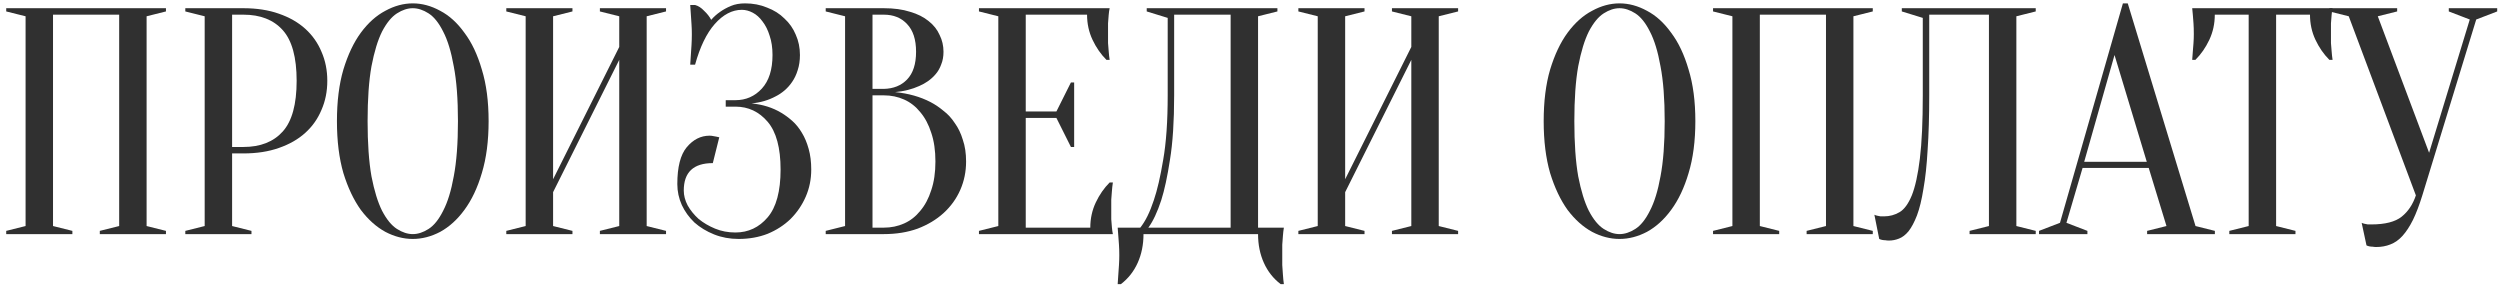
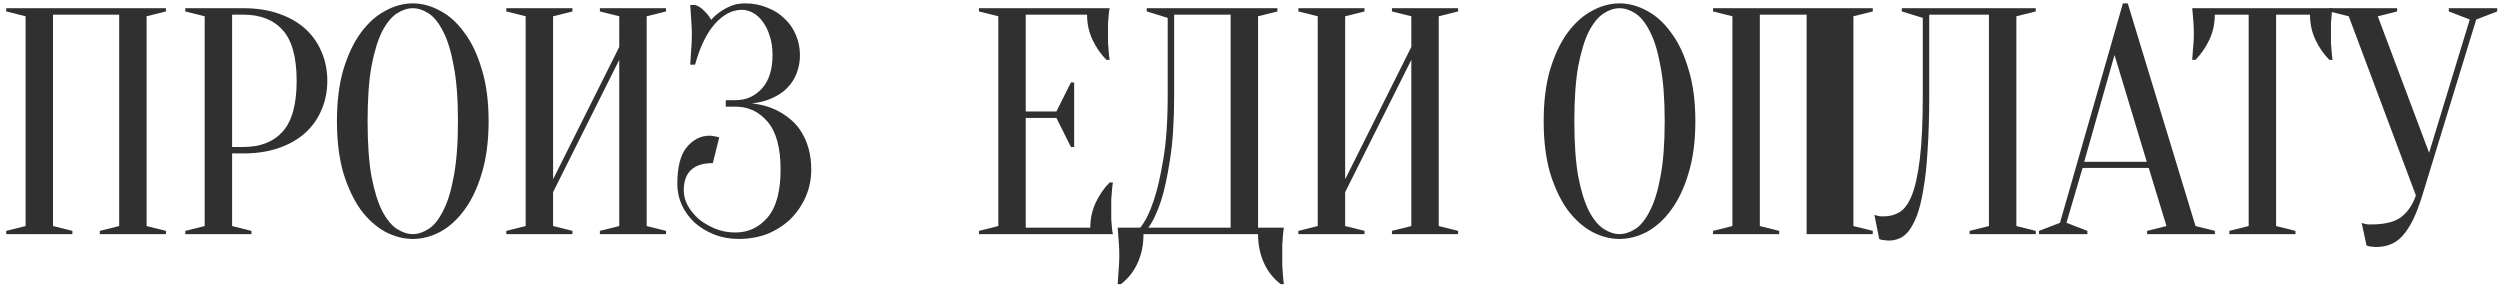
<svg xmlns="http://www.w3.org/2000/svg" width="386" height="44" viewBox="0 0 386 44" fill="none">
  <path d="M11.175 35.647V36.146H0.961V35.647L3.95 34.9V2.514L0.961 1.766V1.268H25.624V1.766L22.635 2.514V34.9L25.624 35.647V36.146H15.41V35.647L18.4 34.9V2.265H8.186V34.9L11.175 35.647Z" fill="#303030" />
  <path d="M35.837 23.689V34.9L38.826 35.647V36.146H28.612V35.647L31.602 34.9V2.514L28.612 1.766V1.268H37.581C39.64 1.268 41.467 1.55 43.061 2.115C44.689 2.68 46.051 3.46 47.147 4.457C48.243 5.453 49.074 6.633 49.638 7.994C50.236 9.356 50.535 10.851 50.535 12.479C50.535 14.106 50.236 15.601 49.638 16.963C49.074 18.325 48.243 19.504 47.147 20.5C46.051 21.497 44.689 22.278 43.061 22.842C41.467 23.407 39.64 23.689 37.581 23.689H35.837ZM35.837 22.693H37.581C40.205 22.693 42.231 21.896 43.659 20.301C45.087 18.707 45.802 16.099 45.802 12.479C45.802 8.858 45.087 6.251 43.659 4.656C42.231 3.062 40.205 2.265 37.581 2.265H35.837V22.693Z" fill="#303030" />
  <path d="M75.442 18.707C75.442 21.763 75.093 24.437 74.395 26.729C73.731 28.987 72.834 30.881 71.705 32.409C70.609 33.904 69.363 35.033 67.968 35.797C66.573 36.528 65.161 36.893 63.733 36.893C62.305 36.893 60.893 36.528 59.498 35.797C58.103 35.033 56.84 33.904 55.711 32.409C54.615 30.881 53.718 28.987 53.02 26.729C52.356 24.437 52.024 21.763 52.024 18.707C52.024 15.651 52.356 12.993 53.02 10.735C53.718 8.443 54.615 6.549 55.711 5.055C56.84 3.527 58.103 2.397 59.498 1.667C60.893 0.903 62.305 0.521 63.733 0.521C65.161 0.521 66.573 0.903 67.968 1.667C69.363 2.397 70.609 3.527 71.705 5.055C72.834 6.549 73.731 8.443 74.395 10.735C75.093 12.993 75.442 15.651 75.442 18.707ZM70.708 18.707C70.708 15.286 70.493 12.462 70.061 10.236C69.662 7.978 69.114 6.184 68.416 4.855C67.752 3.527 67.005 2.597 66.174 2.065C65.344 1.534 64.53 1.268 63.733 1.268C62.936 1.268 62.122 1.534 61.291 2.065C60.461 2.597 59.697 3.527 58.999 4.855C58.335 6.184 57.787 7.978 57.355 10.236C56.957 12.462 56.757 15.286 56.757 18.707C56.757 22.128 56.957 24.968 57.355 27.227C57.787 29.453 58.335 31.23 58.999 32.558C59.697 33.887 60.461 34.817 61.291 35.348C62.122 35.88 62.936 36.146 63.733 36.146C64.53 36.146 65.344 35.88 66.174 35.348C67.005 34.817 67.752 33.887 68.416 32.558C69.114 31.23 69.662 29.453 70.061 27.227C70.493 24.968 70.708 22.128 70.708 18.707Z" fill="#303030" />
  <path d="M85.397 29.668V34.9L88.387 35.647V36.146H78.172V35.647L81.162 34.9V2.514L78.172 1.766V1.268H88.387V1.766L85.397 2.514V27.675L95.611 7.247V2.514L92.622 1.766V1.268H102.836V1.766L99.846 2.514V34.9L102.836 35.647V36.146H92.622V35.647L95.611 34.9V9.24L85.397 29.668Z" fill="#303030" />
  <path d="M115.041 0.521C116.27 0.521 117.4 0.737 118.429 1.168C119.492 1.567 120.389 2.132 121.12 2.862C121.884 3.56 122.465 4.39 122.864 5.354C123.296 6.317 123.511 7.363 123.511 8.493C123.511 9.356 123.395 10.137 123.163 10.834C122.963 11.499 122.681 12.097 122.316 12.628C121.983 13.126 121.585 13.575 121.12 13.973C120.688 14.339 120.24 14.638 119.775 14.87C118.678 15.468 117.433 15.834 116.038 15.966C117.765 16.133 119.293 16.614 120.622 17.411C121.186 17.744 121.751 18.159 122.316 18.657C122.88 19.155 123.379 19.77 123.81 20.5C124.242 21.198 124.591 22.029 124.857 22.992C125.122 23.922 125.255 24.985 125.255 26.181C125.255 27.675 124.973 29.07 124.408 30.366C123.844 31.661 123.063 32.807 122.067 33.804C121.07 34.767 119.891 35.531 118.529 36.096C117.167 36.627 115.672 36.893 114.045 36.893C112.683 36.893 111.421 36.66 110.258 36.196C109.095 35.73 108.082 35.116 107.219 34.352C106.388 33.555 105.74 32.658 105.275 31.661C104.81 30.632 104.578 29.552 104.578 28.423C104.578 25.799 105.06 23.905 106.023 22.743C107.019 21.547 108.199 20.949 109.56 20.949C109.726 20.949 109.893 20.966 110.059 20.999C110.258 21.032 110.441 21.065 110.607 21.098C110.773 21.132 110.922 21.165 111.055 21.198L110.059 25.184C107.069 25.184 105.574 26.596 105.574 29.419C105.574 30.183 105.774 30.947 106.172 31.711C106.604 32.475 107.169 33.173 107.866 33.804C108.597 34.402 109.444 34.9 110.407 35.299C111.371 35.697 112.417 35.897 113.546 35.897C115.539 35.897 117.2 35.116 118.529 33.555C119.858 31.994 120.522 29.535 120.522 26.181C120.522 22.826 119.858 20.368 118.529 18.806C117.2 17.245 115.539 16.465 113.546 16.465H112.052V15.468H113.546C115.174 15.468 116.536 14.87 117.632 13.675C118.728 12.479 119.276 10.751 119.276 8.493C119.276 7.363 119.127 6.367 118.828 5.503C118.562 4.64 118.197 3.909 117.732 3.311C117.3 2.713 116.802 2.265 116.237 1.966C115.672 1.667 115.108 1.517 114.543 1.517C113.048 1.517 111.653 2.248 110.358 3.709C109.095 5.138 108.082 7.23 107.318 9.987H106.571C106.604 9.489 106.637 8.974 106.671 8.443C106.704 7.978 106.737 7.48 106.77 6.948C106.803 6.383 106.82 5.819 106.82 5.254C106.82 4.756 106.803 4.258 106.77 3.759C106.737 3.228 106.704 2.73 106.671 2.265C106.637 1.766 106.604 1.268 106.571 0.77H107.318C107.817 0.903 108.282 1.202 108.713 1.667C109.178 2.098 109.544 2.563 109.81 3.062C110.208 2.597 110.673 2.181 111.205 1.816C111.67 1.484 112.218 1.185 112.849 0.919C113.48 0.653 114.211 0.521 115.041 0.521Z" fill="#303030" />
-   <path d="M127.49 36.146V35.647L130.479 34.9V2.514L127.49 1.766V1.268H136.458C138.019 1.268 139.365 1.451 140.494 1.816C141.657 2.148 142.62 2.63 143.384 3.261C144.148 3.859 144.713 4.573 145.078 5.404C145.477 6.201 145.676 7.064 145.676 7.994C145.676 8.725 145.56 9.373 145.327 9.938C145.128 10.502 144.845 11.001 144.48 11.432C144.148 11.831 143.749 12.196 143.284 12.528C142.852 12.828 142.404 13.077 141.939 13.276C140.843 13.774 139.597 14.09 138.202 14.223C140.262 14.422 142.088 14.937 143.683 15.767C144.38 16.133 145.045 16.581 145.676 17.112C146.34 17.611 146.922 18.242 147.42 19.006C147.951 19.736 148.366 20.6 148.665 21.597C148.998 22.56 149.164 23.673 149.164 24.935C149.164 26.496 148.865 27.958 148.267 29.32C147.669 30.681 146.805 31.877 145.676 32.907C144.58 33.904 143.251 34.701 141.69 35.299C140.129 35.863 138.385 36.146 136.458 36.146H127.49ZM134.714 14.721V35.149H136.458C137.588 35.149 138.634 34.933 139.597 34.501C140.561 34.07 141.391 33.422 142.088 32.558C142.819 31.695 143.384 30.632 143.783 29.369C144.214 28.107 144.43 26.629 144.43 24.935C144.43 23.241 144.214 21.763 143.783 20.5C143.384 19.238 142.819 18.175 142.088 17.312C141.391 16.448 140.561 15.8 139.597 15.368C138.634 14.937 137.588 14.721 136.458 14.721H134.714ZM134.714 13.724H136.458C137.953 13.691 139.149 13.209 140.046 12.279C140.976 11.316 141.441 9.888 141.441 7.994C141.441 6.101 140.976 4.673 140.046 3.709C139.149 2.746 137.953 2.265 136.458 2.265H134.714V13.724Z" fill="#303030" />
  <path d="M168.341 35.149C168.341 33.754 168.623 32.459 169.188 31.263C169.752 30.067 170.466 29.037 171.33 28.174H171.828C171.762 28.605 171.712 29.054 171.679 29.519C171.646 29.918 171.612 30.349 171.579 30.814C171.579 31.279 171.579 31.728 171.579 32.16C171.579 32.791 171.579 33.355 171.579 33.854C171.612 34.319 171.646 34.734 171.679 35.099C171.712 35.498 171.762 35.847 171.828 36.146H151.151V35.647L154.14 34.9V2.514L151.151 1.766V1.268H171.33C171.264 1.567 171.214 1.916 171.181 2.314C171.147 2.68 171.114 3.112 171.081 3.61C171.081 4.075 171.081 4.623 171.081 5.254C171.081 5.719 171.081 6.184 171.081 6.649C171.114 7.081 171.147 7.496 171.181 7.895C171.214 8.36 171.264 8.808 171.33 9.24H170.832C169.968 8.376 169.254 7.347 168.689 6.151C168.125 4.955 167.842 3.66 167.842 2.265H158.375V17.212H163.109L165.351 12.728H165.849V22.693H165.351L163.109 18.209H158.375V35.149H168.341Z" fill="#303030" />
  <path d="M176.556 36.146C176.556 37.773 176.257 39.251 175.659 40.58C175.061 41.909 174.197 43.005 173.068 43.869H172.57C172.603 43.404 172.636 42.905 172.669 42.374C172.703 41.942 172.736 41.46 172.769 40.929C172.802 40.397 172.819 39.883 172.819 39.384C172.819 38.82 172.802 38.288 172.769 37.79C172.736 37.292 172.703 36.843 172.669 36.445C172.636 35.98 172.603 35.548 172.57 35.149H176.058C176.855 34.153 177.552 32.741 178.15 30.914C178.682 29.353 179.163 27.277 179.595 24.686C180.06 22.062 180.293 18.74 180.293 14.721V2.763L177.054 1.766V1.268H197.233V1.766L194.244 2.514V35.149H198.23C198.163 35.548 198.114 35.98 198.08 36.445C198.047 36.843 198.014 37.292 197.981 37.79C197.981 38.288 197.981 38.82 197.981 39.384C197.981 39.883 197.981 40.397 197.981 40.929C198.014 41.46 198.047 41.942 198.08 42.374C198.114 42.905 198.163 43.404 198.23 43.869H197.732C196.602 43.005 195.739 41.909 195.141 40.58C194.543 39.251 194.244 37.773 194.244 36.146H176.556ZM181.289 14.721C181.289 18.74 181.073 22.062 180.641 24.686C180.243 27.277 179.794 29.353 179.296 30.914C178.698 32.741 178.034 34.153 177.303 35.149H190.009V2.265H181.289V14.721Z" fill="#303030" />
  <path d="M207.693 29.668V34.9L210.682 35.647V36.146H200.468V35.647L203.458 34.9V2.514L200.468 1.766V1.268H210.682V1.766L207.693 2.514V27.675L217.907 7.247V2.514L214.917 1.766V1.268H225.132V1.766L222.142 2.514V34.9L225.132 35.647V36.146H214.917V35.647L217.907 34.9V9.24L207.693 29.668Z" fill="#303030" />
  <path d="M261.763 18.707C261.763 21.763 261.414 24.437 260.716 26.729C260.052 28.987 259.155 30.881 258.026 32.409C256.93 33.904 255.684 35.033 254.289 35.797C252.894 36.528 251.482 36.893 250.054 36.893C248.626 36.893 247.214 36.528 245.819 35.797C244.424 35.033 243.161 33.904 242.032 32.409C240.936 30.881 240.039 28.987 239.341 26.729C238.677 24.437 238.345 21.763 238.345 18.707C238.345 15.651 238.677 12.993 239.341 10.735C240.039 8.443 240.936 6.549 242.032 5.055C243.161 3.527 244.424 2.397 245.819 1.667C247.214 0.903 248.626 0.521 250.054 0.521C251.482 0.521 252.894 0.903 254.289 1.667C255.684 2.397 256.93 3.527 258.026 5.055C259.155 6.549 260.052 8.443 260.716 10.735C261.414 12.993 261.763 15.651 261.763 18.707ZM257.029 18.707C257.029 15.286 256.813 12.462 256.382 10.236C255.983 7.978 255.435 6.184 254.737 4.855C254.073 3.527 253.326 2.597 252.495 2.065C251.665 1.534 250.851 1.268 250.054 1.268C249.257 1.268 248.443 1.534 247.612 2.065C246.782 2.597 246.018 3.527 245.32 4.855C244.656 6.184 244.108 7.978 243.676 10.236C243.278 12.462 243.078 15.286 243.078 18.707C243.078 22.128 243.278 24.968 243.676 27.227C244.108 29.453 244.656 31.23 245.32 32.558C246.018 33.887 246.782 34.817 247.612 35.348C248.443 35.88 249.257 36.146 250.054 36.146C250.851 36.146 251.665 35.88 252.495 35.348C253.326 34.817 254.073 33.887 254.737 32.558C255.435 31.23 255.983 29.453 256.382 27.227C256.813 24.968 257.029 22.128 257.029 18.707Z" fill="#303030" />
-   <path d="M274.708 35.647V36.146H264.493V35.647L267.483 34.9V2.514L264.493 1.766V1.268H289.157V1.766L286.167 2.514V34.9L289.157 35.647V36.146H278.943V35.647L281.932 34.9V2.265H271.718V34.9L274.708 35.647Z" fill="#303030" />
+   <path d="M274.708 35.647V36.146H264.493V35.647L267.483 34.9V2.514L264.493 1.766V1.268H289.157V1.766L286.167 2.514V34.9L289.157 35.647V36.146H278.943V35.647V2.265H271.718V34.9L274.708 35.647Z" fill="#303030" />
  <path d="M297.874 14.721C297.874 17.943 297.791 20.75 297.625 23.141C297.492 25.5 297.276 27.509 296.977 29.17C296.712 30.831 296.38 32.193 295.981 33.256C295.582 34.285 295.151 35.099 294.686 35.697C294.22 36.262 293.722 36.644 293.191 36.843C292.693 37.042 292.178 37.142 291.646 37.142C291.447 37.142 291.264 37.126 291.098 37.092C290.932 37.092 290.766 37.076 290.6 37.042C290.434 37.009 290.284 36.959 290.151 36.893L289.404 33.156C289.537 33.223 289.686 33.272 289.852 33.306C290.019 33.339 290.185 33.372 290.351 33.405C290.517 33.405 290.7 33.405 290.899 33.405C291.762 33.405 292.56 33.189 293.29 32.758C294.021 32.326 294.652 31.462 295.184 30.167C295.715 28.838 296.13 26.945 296.429 24.486C296.728 22.029 296.878 18.773 296.878 14.721V2.763L293.639 1.766V1.268H314.317V1.766L311.327 2.514V34.9L314.317 35.647V36.146H304.102V35.647L307.092 34.9V2.265H297.874V14.721Z" fill="#303030" />
  <path d="M321.798 24.985H331.464L326.482 8.493L321.798 24.985ZM331.763 25.931H321.549L319.058 34.402L322.296 35.647V36.146H314.823V35.647L318.061 34.402L327.777 0.521H328.525L338.988 34.9L341.977 35.647V36.146H331.514V35.647L334.504 34.9L331.763 25.931Z" fill="#303030" />
  <path d="M351.431 34.9L354.42 35.647V36.146H344.206V35.647L347.195 34.9V2.265H341.964C341.964 3.66 341.681 4.955 341.117 6.151C340.552 7.347 339.838 8.376 338.974 9.24H338.476C338.509 8.808 338.542 8.36 338.576 7.895C338.609 7.496 338.642 7.081 338.675 6.649C338.709 6.184 338.725 5.719 338.725 5.254C338.725 4.623 338.709 4.075 338.675 3.61C338.642 3.112 338.609 2.68 338.576 2.314C338.542 1.916 338.509 1.567 338.476 1.268H360.15C360.084 1.567 360.034 1.916 360.001 2.314C359.967 2.68 359.934 3.112 359.901 3.61C359.901 4.075 359.901 4.623 359.901 5.254C359.901 5.719 359.901 6.184 359.901 6.649C359.934 7.081 359.967 7.496 360.001 7.895C360.034 8.36 360.084 8.808 360.15 9.24H359.652C358.788 8.376 358.074 7.347 357.509 6.151C356.945 4.955 356.662 3.66 356.662 2.265H351.431V34.9Z" fill="#303030" />
  <path d="M375.054 23.59L381.332 3.012L378.093 1.766V1.268H385.567V1.766L382.328 3.012L374.007 30.167C373.542 31.661 373.061 32.924 372.562 33.953C372.064 34.95 371.533 35.764 370.968 36.395C370.403 37.026 369.772 37.474 369.075 37.74C368.41 38.006 367.679 38.139 366.882 38.139C366.683 38.139 366.5 38.122 366.334 38.089C366.168 38.089 366.002 38.072 365.836 38.039C365.67 38.006 365.52 37.956 365.387 37.889L364.64 34.402C364.773 34.468 364.922 34.518 365.089 34.551C365.255 34.584 365.421 34.618 365.587 34.651C365.753 34.651 365.936 34.651 366.135 34.651C368.261 34.651 369.822 34.252 370.818 33.455C371.815 32.658 372.546 31.562 373.011 30.167L362.647 2.514L359.658 1.766V1.268H370.121V1.766L367.131 2.514L375.054 23.59Z" fill="#303030" />
</svg>